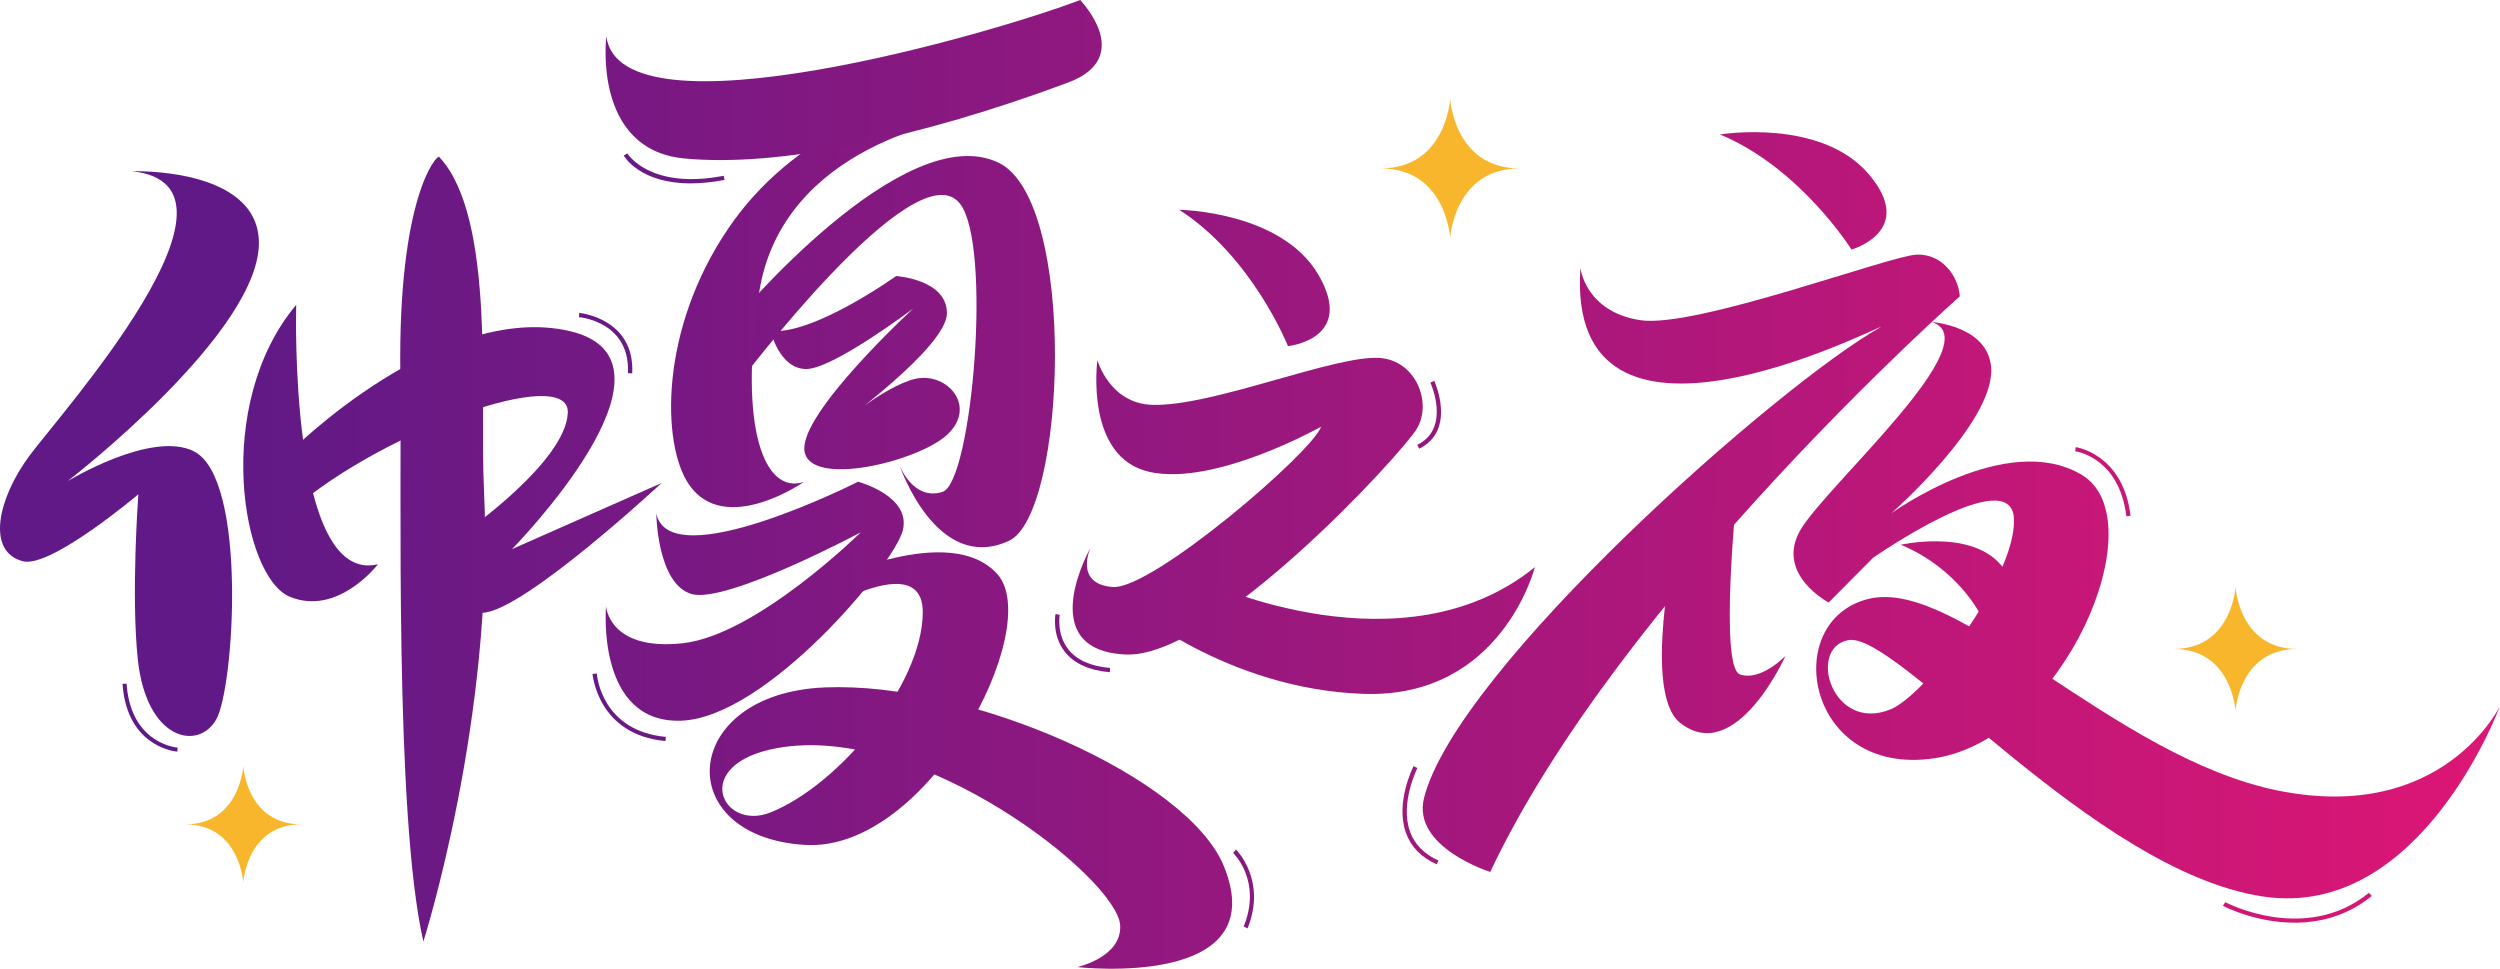
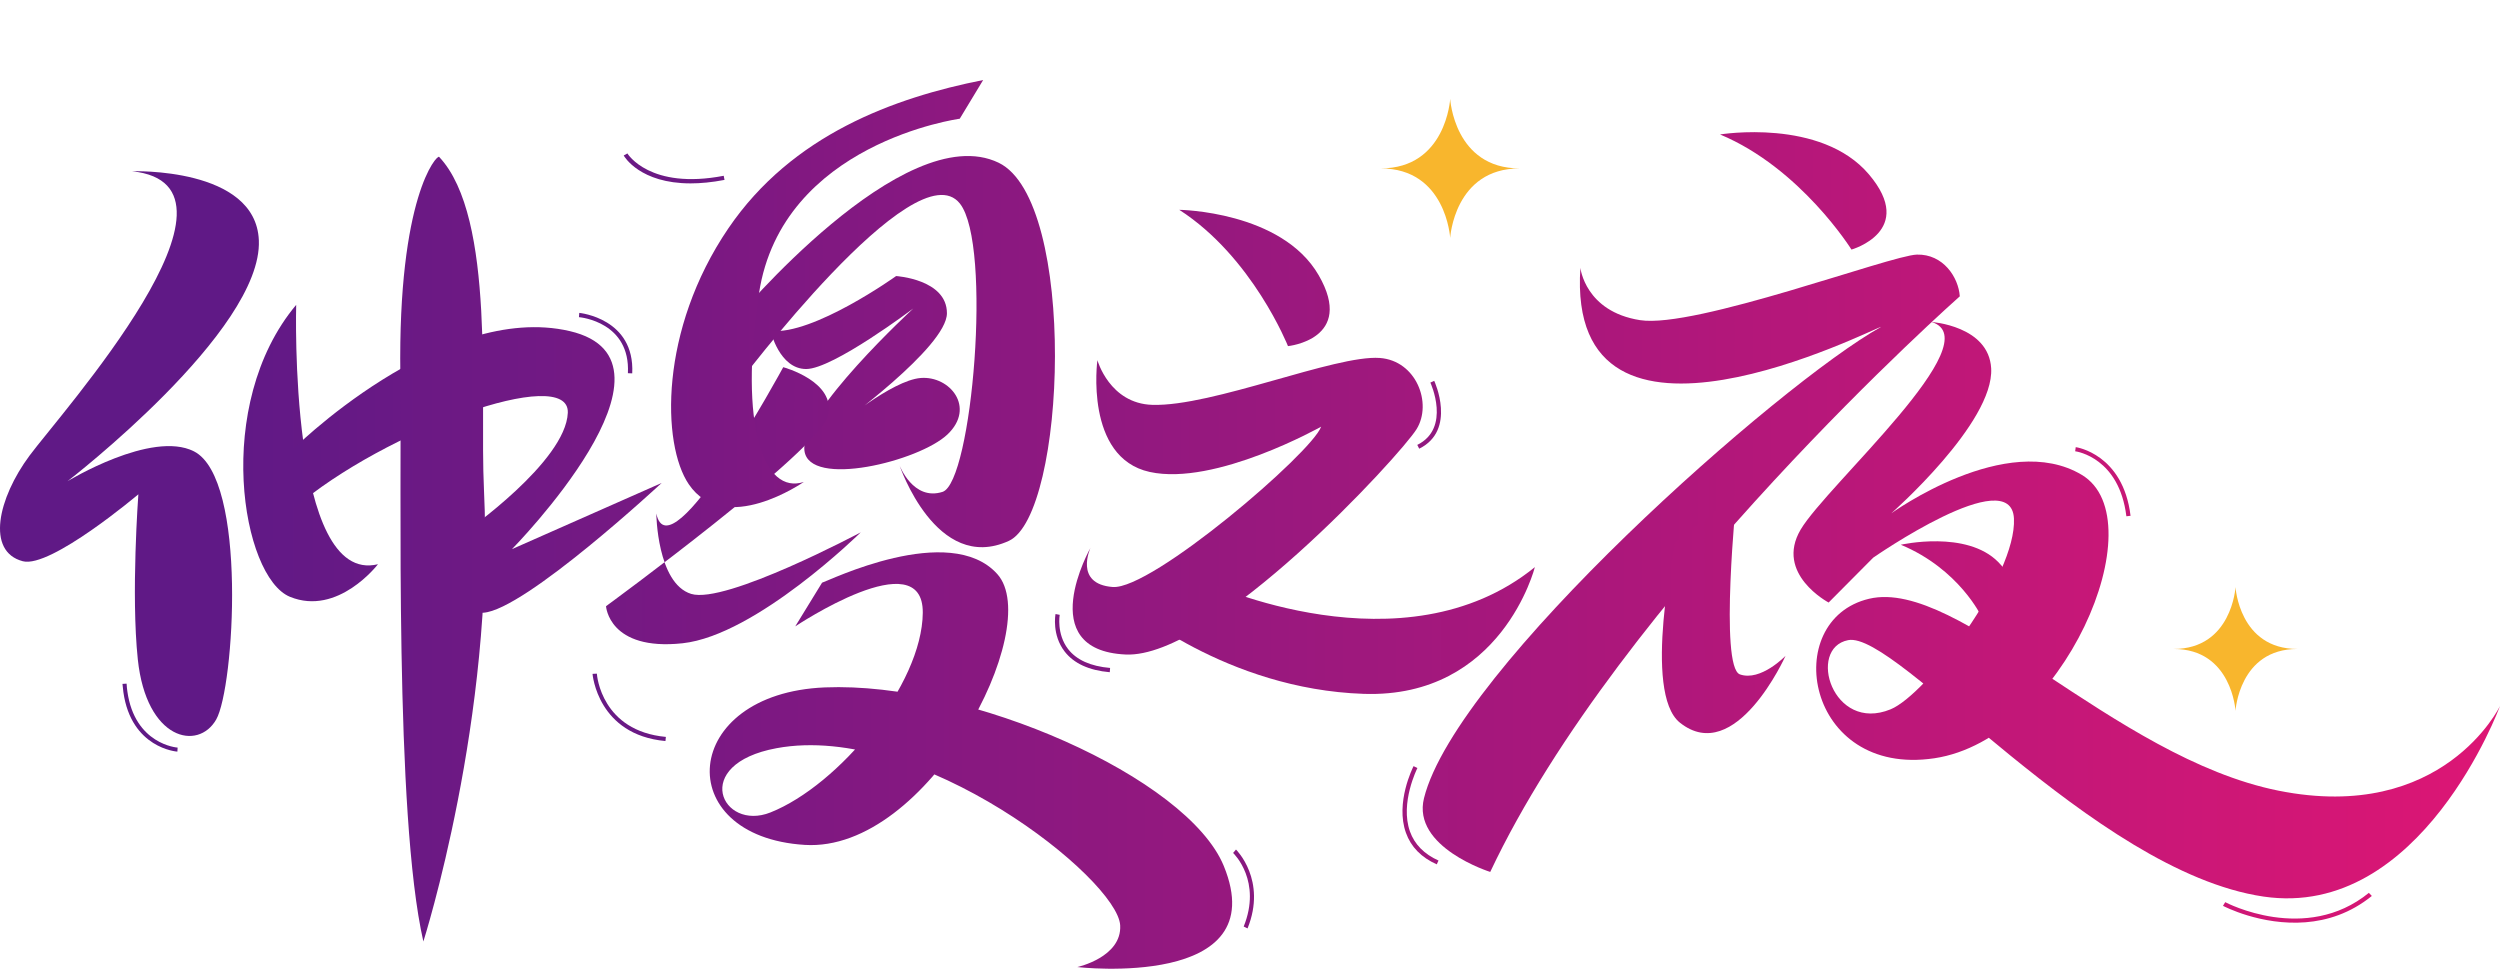
<svg xmlns="http://www.w3.org/2000/svg" version="1.1" id="图层_1" x="0px" y="0px" viewBox="0 0 1106.54 428.773" style="enable-background:new 0 0 1106.54 428.773;" xml:space="preserve">
  <g>
    <g>
      <g>
        <g>
          <g>
            <linearGradient id="SVGID_1_" gradientUnits="userSpaceOnUse" x1="106.289" y1="123.034" x2="1169.407" y2="123.034">
              <stop offset="0" style="stop-color:#601986" />
              <stop offset="1" style="stop-color:#E61673" />
            </linearGradient>
            <path style="fill:url(#SVGID_1_);" d="M521.96,92.87c0,0,45.302,0.549,61.697,28.931s-13.575,31.398-13.575,31.398       S554.412,113.751,521.96,92.87z" />
          </g>
          <g>
            <linearGradient id="SVGID_00000178918097163451564470000007013732504291853488_" gradientUnits="userSpaceOnUse" x1="89.624" y1="224.051" x2="1195.449" y2="224.051">
              <stop offset="0" style="stop-color:#601986" />
              <stop offset="1" style="stop-color:#E61673" />
            </linearGradient>
            <path style="fill:url(#SVGID_00000178918097163451564470000007013732504291853488_);" d="M485.725,159.415       c0,0,5.355,19.209,24.321,19.782c26.65,0.806,81.017-22.186,100.666-20.756c16.154,1.176,23.329,20.035,16.313,31.465       c-7.016,11.43-89.826,101.622-128.828,99.791c-41.202-1.935-15.512-47.248-15.512-47.248s-7.483,16.046,9.822,17.365       c17.305,1.319,88.274-59.537,92.25-70.967c0,0-46.879,26.418-75.877,20.044C479.882,202.515,485.725,159.415,485.725,159.415z" />
          </g>
          <g>
            <linearGradient id="SVGID_00000124872701855227689990000010254781066294852533_" gradientUnits="userSpaceOnUse" x1="106.289" y1="279.093" x2="1169.407" y2="279.093">
              <stop offset="0" style="stop-color:#601986" />
              <stop offset="1" style="stop-color:#E61673" />
            </linearGradient>
            <path style="fill:url(#SVGID_00000124872701855227689990000010254781066294852533_);" d="M534.367,257.762       c0,0,86.827,40.505,144.99-6.741c0,0-14.655,58.143-75.769,56.091s-104.144-39.386-104.144-39.386" />
          </g>
        </g>
        <g>
          <g>
            <linearGradient id="SVGID_00000173879015954979382350000003045325391601980038_" gradientUnits="userSpaceOnUse" x1="116.21" y1="84.482" x2="1179.327" y2="84.482">
              <stop offset="0" style="stop-color:#601986" />
              <stop offset="1" style="stop-color:#E61673" />
            </linearGradient>
            <path style="fill:url(#SVGID_00000173879015954979382350000003045325391601980038_);" d="M761.312,59.514       c0,0,44.684-7.387,65.911,17.676s-7.728,33.276-7.728,33.276S796.997,74.386,761.312,59.514z" />
          </g>
          <g>
            <linearGradient id="SVGID_00000111173484156305077160000010994512642391733657_" gradientUnits="userSpaceOnUse" x1="114.275" y1="256.243" x2="1177.392" y2="256.243">
              <stop offset="0" style="stop-color:#601986" />
              <stop offset="1" style="stop-color:#E61673" />
            </linearGradient>
            <path style="fill:url(#SVGID_00000111173484156305077160000010994512642391733657_);" d="M841.324,241.112       c0,0,29.122-6.637,43.185,7.71c16.706,17.043-7.491,24.085-7.491,24.085S867.229,251.909,841.324,241.112z" />
          </g>
          <g>
            <linearGradient id="SVGID_00000057108021942100318620000009565756701962395549_" gradientUnits="userSpaceOnUse" x1="92.63" y1="249.308" x2="1189.117" y2="249.308">
              <stop offset="0" style="stop-color:#601986" />
              <stop offset="1" style="stop-color:#E61673" />
            </linearGradient>
            <path style="fill:url(#SVGID_00000057108021942100318620000009565756701962395549_);" d="M699.507,118.552       c0,0,2.077,19.343,26.409,23.153s110.975-28.721,122.548-29.014c11.572-0.293,18.383,9.964,18.977,18.464       c0,0-150.422,133.005-207.839,254.777c0,0-34.736-10.902-29.315-32.655c14.243-57.149,157.392-183.554,202.346-208.611       C830.406,144.664,692.943,215.798,699.507,118.552z" />
          </g>
          <g>
            <linearGradient id="SVGID_00000142159111154978741040000002480844147414016439_" gradientUnits="userSpaceOnUse" x1="0.585" y1="271.784" x2="1246.055" y2="271.784">
              <stop offset="0" style="stop-color:#601986" />
              <stop offset="1" style="stop-color:#E61673" />
            </linearGradient>
            <path style="fill:url(#SVGID_00000142159111154978741040000002480844147414016439_);" d="M741.514,239.884       c0,0-14.647,66.744,2.077,80.009c24.663,19.561,46.714-29.6,46.714-29.6s-10.979,11.43-20.177,8.206       c-9.198-3.224-1.484-79.423-1.484-79.423" />
          </g>
          <g>
            <linearGradient id="SVGID_00000003075990043004366650000017917103334691083455_" gradientUnits="userSpaceOnUse" x1="98.33" y1="270.068" x2="1180.641" y2="270.068">
              <stop offset="0" style="stop-color:#601986" />
              <stop offset="1" style="stop-color:#E61673" />
            </linearGradient>
            <path style="fill:url(#SVGID_00000003075990043004366650000017917103334691083455_);" d="M854.917,142.511       c0,0,25.34,1.704,26.409,20.515c1.37,24.116-44.212,64.183-44.212,64.183s51.093-36.948,84.326-17.019       c33.233,19.929-8.308,116.936-65.28,125.435c-56.971,8.499-68.6-61.232-28.839-70.61       c39.761-9.378,108.155,70.29,181.149,84.943s98.069-37.465,98.069-37.465s-34.847,94.686-104.704,84.343       c-75.484-11.176-162.264-117.743-183.825-113.497c-18.278,3.6-6.911,41.153,18.805,30.619       c15.957-6.536,55.784-59.201,54.597-84.405c-1.187-25.204-62.312,17.291-62.312,17.291l-19.718,19.849       c0,0-23.954-12.647-12.381-32.283C808.575,214.775,881.59,150.653,854.917,142.511z" />
          </g>
        </g>
        <g>
          <g>
            <g>
              <linearGradient id="SVGID_00000147938611374047991730000005261849871220132484_" gradientUnits="userSpaceOnUse" x1="98.307" y1="200.523" x2="1300.514" y2="200.523">
                <stop offset="0" style="stop-color:#601986" />
                <stop offset="1" style="stop-color:#E61673" />
              </linearGradient>
              <path style="fill:url(#SVGID_00000147938611374047991730000005261849871220132484_);" d="M131.098,134.93        c0,0-3.493,124.507,36.198,114.806c0,0-17.7,23.144-38.974,14.412C107.048,255.416,94.045,179.123,131.098,134.93z" />
            </g>
            <g>
              <linearGradient id="SVGID_00000072999869351036251880000016237494846037090203_" gradientUnits="userSpaceOnUse" x1="106.289" y1="208.024" x2="1169.407" y2="208.024">
                <stop offset="0" style="stop-color:#601986" />
                <stop offset="1" style="stop-color:#E61673" />
              </linearGradient>
              <path style="fill:url(#SVGID_00000072999869351036251880000016237494846037090203_);" d="M127.291,201.365        c1.484-2.345,68.544-67.993,124.921-54.805s-25.598,96.492-25.598,96.492l66.249-29.287c0,0-60.532,56.27-78.929,57.442        s-8.012-35.755-8.012-35.755s44.509-31.066,45.399-52.753c0.89-21.687-81.303,7.913-121.064,42.202" />
            </g>
            <g>
              <linearGradient id="SVGID_00000081646034179247631860000002393541176410646186_" gradientUnits="userSpaceOnUse" x1="88.387" y1="243.053" x2="1286.244" y2="243.053">
                <stop offset="0" style="stop-color:#601986" />
                <stop offset="1" style="stop-color:#E61673" />
              </linearGradient>
              <path style="fill:url(#SVGID_00000081646034179247631860000002393541176410646186_);" d="M194.362,69.428        c-0.982-1.045-18.24,17.584-17.167,96.274c0.677,49.673-2.682,194.307,10.193,251.017c0,0,31.651-99.352,26.823-200.022        C212.23,175.385,219.576,96.244,194.362,69.428z" />
            </g>
          </g>
          <g>
            <linearGradient id="SVGID_00000103951787678135322220000002564831268091576998_" gradientUnits="userSpaceOnUse" x1="106.788" y1="155.628" x2="1167.484" y2="155.628">
              <stop offset="0" style="stop-color:#601986" />
              <stop offset="1" style="stop-color:#E61673" />
            </linearGradient>
            <path style="fill:url(#SVGID_00000103951787678135322220000002564831268091576998_);" d="M325.207,141.655       c0,0,74.809-89.871,116.799-69.627c34.989,16.869,30.009,155.76,4.484,167.395c-32.156,14.657-48.373-33.521-48.373-33.521       s6.005,15.962,19.06,11.812c13.056-4.15,22.098-109.334,7.703-127.6c-19.682-24.974-98.783,80.603-98.783,80.603" />
          </g>
          <g>
            <linearGradient id="SVGID_00000070820198834551105850000002993217772787451295_" gradientUnits="userSpaceOnUse" x1="51.642" y1="164.944" x2="1299.817" y2="164.944">
              <stop offset="0" style="stop-color:#601986" />
              <stop offset="1" style="stop-color:#E61673" />
            </linearGradient>
            <path style="fill:url(#SVGID_00000070820198834551105850000002993217772787451295_);" d="M341.067,146.45       c0,0,3.89,16.885,15.77,16.885c11.879,0,47.389-26.792,47.389-26.792s-50.156,46.142-48.176,62.89       c1.98,16.748,50.816,4.785,63.355-7.178c12.539-11.963,0.99-25.976-11.879-24.951s-36.627,21.191-36.627,21.191       s48.227-34.813,48.227-49.852s-22.489-16.456-22.489-16.456S359.875,148.501,341.067,146.45z" />
          </g>
          <g>
            <linearGradient id="SVGID_00000055678838412427010350000009048962435696844162_" gradientUnits="userSpaceOnUse" x1="98.947" y1="266.116" x2="1209.16" y2="266.116">
              <stop offset="0" style="stop-color:#601986" />
              <stop offset="1" style="stop-color:#E61673" />
            </linearGradient>
-             <path style="fill:url(#SVGID_00000055678838412427010350000009048962435696844162_);" d="M290.49,227.282       c0,0,0.297,30.9,15.43,35.589c15.133,4.689,75.072-27.256,75.072-27.256s-46.248,45.589-78.888,49.106       s-33.868-16.409-33.868-16.409s-4.554,51.858,33.13,50.686s94.367-68.979,98.224-84.219s-19.786-21.565-19.786-21.565       S296.425,255.417,290.49,227.282z" />
+             <path style="fill:url(#SVGID_00000055678838412427010350000009048962435696844162_);" d="M290.49,227.282       c0,0,0.297,30.9,15.43,35.589c15.133,4.689,75.072-27.256,75.072-27.256s-46.248,45.589-78.888,49.106       s-33.868-16.409-33.868-16.409s94.367-68.979,98.224-84.219s-19.786-21.565-19.786-21.565       S296.425,255.417,290.49,227.282z" />
          </g>
          <g>
            <linearGradient id="SVGID_00000074434329383343166740000014726200970349542314_" gradientUnits="userSpaceOnUse" x1="106.475" y1="336.621" x2="1189.992" y2="336.621">
              <stop offset="0" style="stop-color:#601986" />
              <stop offset="1" style="stop-color:#E61673" />
            </linearGradient>
            <path style="fill:url(#SVGID_00000074434329383343166740000014726200970349542314_);" d="M363.856,257.908       c2.374-0.586,56.5-27.256,77.568-3.81s-30.543,123.294-85.234,119.867c-59.614-3.735-55.153-67.072,8.94-69.71       c64.093-2.638,160.501,39.883,176.546,79.059c22.463,54.848-64.855,44.723-64.855,44.723s19.766-4.334,18.99-18.464       c-1.128-20.546-88.661-90.145-152.096-78.412c-38.426,7.107-24.17,36.996-2.706,28.444       c30.34-12.089,67.132-56.424,67.428-88.368s-56.45,6.015-56.45,6.015" />
          </g>
          <linearGradient id="SVGID_00000117673009301899137880000006559372280893528973_" gradientUnits="userSpaceOnUse" x1="169.373" y1="129.949" x2="906.171" y2="129.949">
            <stop offset="0" style="stop-color:#601986" />
            <stop offset="1" style="stop-color:#E61673" />
          </linearGradient>
          <path style="fill:url(#SVGID_00000117673009301899137880000006559372280893528973_);" d="M424.801,52.551      c0,0-78.653,10.659-88.844,77.213c-9.026,58.947,2.082,89.357,19.833,83.546c0,0-35.035,24.411-50.922,1.038      c-12.004-17.66-13.084-68.297,17.507-113.262c28.219-41.478,73.383-57.844,112.783-65.661" />
          <g>
            <linearGradient id="SVGID_00000026862766921832757420000011456153972897187002_" gradientUnits="userSpaceOnUse" x1="65.039" y1="35.425" x2="1236.567" y2="35.425">
              <stop offset="0" style="stop-color:#601986" />
              <stop offset="1" style="stop-color:#E61673" />
            </linearGradient>
-             <path style="fill:url(#SVGID_00000026862766921832757420000011456153972897187002_);" d="M268.367,16.089       c0,0-6.22,50.015,34.289,54.018c41.728,4.124,104.693-9.173,170.094-33.568C502.791,25.334,478.096,0,478.096,0       C440.673,14.406,274.645,62.808,268.367,16.089z" />
          </g>
        </g>
      </g>
      <g>
        <path style="fill:#F8B62D;" d="M641.874,43.784c0,0-1.798,30.755-30.76,30.755c28.962,0,30.755,30.755,30.755,30.755     s1.798-30.755,30.76-30.755C643.667,74.539,641.874,43.784,641.874,43.784z" />
      </g>
      <g>
-         <path style="fill:#F8B62D;" d="M107.674,339.101c0,0-1.506,25.768-25.772,25.768c24.266,0,25.768,25.768,25.768,25.768     s1.506-25.768,25.772-25.768C109.177,364.869,107.674,339.101,107.674,339.101z" />
-       </g>
+         </g>
      <g>
        <path style="fill:#F8B62D;" d="M989.476,259.85c0,0-1.601,27.391-27.395,27.391c25.794,0,27.391,27.391,27.391,27.391     s1.601-27.391,27.395-27.391C991.073,287.241,989.476,259.85,989.476,259.85z" />
      </g>
      <g>
        <g>
          <linearGradient id="SVGID_00000163035247079630605640000003698995528438602127_" gradientUnits="userSpaceOnUse" x1="111.102" y1="360.838" x2="1174.219" y2="360.838">
            <stop offset="0" style="stop-color:#601986" />
            <stop offset="1" style="stop-color:#E61673" />
          </linearGradient>
          <path style="fill:url(#SVGID_00000163035247079630605640000003698995528438602127_);" d="M635.93,382.575      c-6.856-3.053-11.439-7.754-13.642-13.965c-4.76-13.333,3.055-28.842,3.375-29.509l1.705,0.842      c-0.071,0.14-7.78,15.474-3.304,28.07c2.025,5.684,6.288,10.035,12.647,12.877L635.93,382.575z" />
        </g>
        <g>
          <linearGradient id="SVGID_00000106832590703879264680000016635009391637488312_" gradientUnits="userSpaceOnUse" x1="123.503" y1="213.214" x2="1186.621" y2="213.214">
            <stop offset="0" style="stop-color:#601986" />
            <stop offset="1" style="stop-color:#E61673" />
          </linearGradient>
          <path style="fill:url(#SVGID_00000106832590703879264680000016635009391637488312_);" d="M941.167,228.513      c-3.162-25.86-21.848-28.667-22.665-28.772l0.249-1.825c0.213,0,20.96,3.018,24.264,30.386L941.167,228.513z" />
        </g>
        <g>
          <linearGradient id="SVGID_00000003067480084173740050000004342078035014822571_" gradientUnits="userSpaceOnUse" x1="142.197" y1="477.894" x2="1205.315" y2="477.894" gradientTransform="matrix(1.053 -0.083 0.079 0.997 -121.875 13.437)">
            <stop offset="0" style="stop-color:#601986" />
            <stop offset="1" style="stop-color:#E61673" />
          </linearGradient>
          <path style="fill:url(#SVGID_00000003067480084173740050000004342078035014822571_);" d="M1020.477,408.214      c-19.747,1.564-36.319-7.155-36.555-7.277l1-1.628c0.356,0.218,35.577,18.688,63.577-4.12l1.313,1.374      C1040.3,404.286,1030.014,407.459,1020.477,408.214z" />
        </g>
      </g>
      <g>
        <linearGradient id="SVGID_00000057130541550816561060000012591603445768607648_" gradientUnits="userSpaceOnUse" x1="190.408" y1="151.871" x2="1381.126" y2="151.871">
          <stop offset="0" style="stop-color:#601986" />
          <stop offset="1" style="stop-color:#E61673" />
        </linearGradient>
        <path style="fill:url(#SVGID_00000057130541550816561060000012591603445768607648_);" d="M279.837,165.257l-1.918-0.07     c1.137-22.526-20.747-24.737-21.67-24.807l0.142-1.895C256.639,138.52,281.01,140.941,279.837,165.257z" />
      </g>
      <g>
        <linearGradient id="SVGID_00000064353672334488074570000002043693482688297907_" gradientUnits="userSpaceOnUse" x1="206.61" y1="325.657" x2="1397.328" y2="325.657" gradientTransform="matrix(1 -0.015 0.015 1 -21.013 -8.146)">
          <stop offset="0" style="stop-color:#601986" />
          <stop offset="1" style="stop-color:#E61673" />
        </linearGradient>
        <path style="fill:url(#SVGID_00000064353672334488074570000002043693482688297907_);" d="M294.538,327.995     c-30.027-2.747-32.237-29.454-32.276-29.734l1.917-0.099c0.051,1.017,2.154,25.374,30.545,28.005L294.538,327.995z" />
      </g>
      <g>
        <linearGradient id="SVGID_00000041285627829586460520000006762599707577500548_" gradientUnits="userSpaceOnUse" x1="190.408" y1="74.539" x2="1381.126" y2="74.539">
          <stop offset="0" style="stop-color:#601986" />
          <stop offset="1" style="stop-color:#E61673" />
        </linearGradient>
        <path style="fill:url(#SVGID_00000041285627829586460520000006762599707577500548_);" d="M305.655,81.171     c-22.274,0-29.273-11.754-29.593-12.351l1.634-0.912c0.071,0.14,9.912,16.211,42.63,9.895l0.355,1.825     C315.034,80.715,310.06,81.171,305.655,81.171z" />
      </g>
      <g>
        <linearGradient id="SVGID_00000162321437539216316300000002949299287977452714_" gradientUnits="userSpaceOnUse" x1="190.408" y1="183.586" x2="1381.126" y2="183.586">
          <stop offset="0" style="stop-color:#601986" />
          <stop offset="1" style="stop-color:#E61673" />
        </linearGradient>
        <path style="fill:url(#SVGID_00000162321437539216316300000002949299287977452714_);" d="M628.163,198.603l-0.853-1.684     c15.027-7.439,5.897-27.369,5.791-27.579l1.705-0.772C634.913,168.778,644.824,190.358,628.163,198.603z" />
      </g>
      <g>
        <linearGradient id="SVGID_00000080182036677205875460000010116328984631493537_" gradientUnits="userSpaceOnUse" x1="190.408" y1="284.661" x2="1381.126" y2="284.661">
          <stop offset="0" style="stop-color:#601986" />
          <stop offset="1" style="stop-color:#E61673" />
        </linearGradient>
        <path style="fill:url(#SVGID_00000080182036677205875460000010116328984631493537_);" d="M491.207,297.539     c-9.201-0.807-15.915-3.895-20.001-9.193c-5.649-7.333-4.085-16.176-4.014-16.562l1.847,0.351c0,0.07-1.457,8.421,3.695,15.123     c3.73,4.842,10.018,7.649,18.615,8.386L491.207,297.539z" />
      </g>
      <g>
        <linearGradient id="SVGID_00000057845277251752631720000014756410528848246701_" gradientUnits="userSpaceOnUse" x1="190.408" y1="393.476" x2="1381.126" y2="393.476">
          <stop offset="0" style="stop-color:#601986" />
          <stop offset="1" style="stop-color:#E61673" />
        </linearGradient>
        <path style="fill:url(#SVGID_00000057845277251752631720000014756410528848246701_);" d="M552.183,410.935l-1.705-0.834     c8.064-19.981-4.156-32.076-4.689-32.569l1.279-1.517C547.21,376.167,560.816,389.589,552.183,410.935z" />
      </g>
    </g>
    <g>
      <linearGradient id="SVGID_00000115517130841105095930000004007269644897797784_" gradientUnits="userSpaceOnUse" x1="118.562" y1="200.767" x2="1304.441" y2="200.767">
        <stop offset="0" style="stop-color:#601986" />
        <stop offset="1" style="stop-color:#E61673" />
      </linearGradient>
      <path style="fill:url(#SVGID_00000115517130841105095930000004007269644897797784_);" d="M58.451,75.806    c0,0,54.747-1.955,56.119,30.54C116.267,146.52,29.877,213,29.877,213s37.237-22.723,55.967-13.226    c23.789,12.062,17.842,104.704,9.846,118.699s-30.907,9.193-34.693-26.616c-3.046-28.807,0.245-73.072,0.245-73.072    s-38.856,32.844-51.129,29.631c-16.366-4.285-11.035-27.882,2.964-46.753S117.432,81.975,58.451,75.806z" />
    </g>
    <g>
      <linearGradient id="SVGID_00000160906150564097096820000007501756583801658767_" gradientUnits="userSpaceOnUse" x1="-1579.557" y1="1020.072" x2="-388.838" y2="1020.072" gradientTransform="matrix(0.138 0.99 -0.99 0.138 1327.549 1974.282)">
        <stop offset="0" style="stop-color:#601986" />
        <stop offset="1" style="stop-color:#E61673" />
      </linearGradient>
      <path style="fill:url(#SVGID_00000160906150564097096820000007501756583801658767_);" d="M54.602,306.295    c-0.16-1.147-0.29-2.333-0.395-3.594l1.826-0.113c0.061,1.196,0.186,2.348,0.336,3.425c3.277,23.492,22.035,24.878,22.248,24.884    l-0.105,1.786C78.3,332.678,58.078,331.212,54.602,306.295z" />
    </g>
  </g>
</svg>